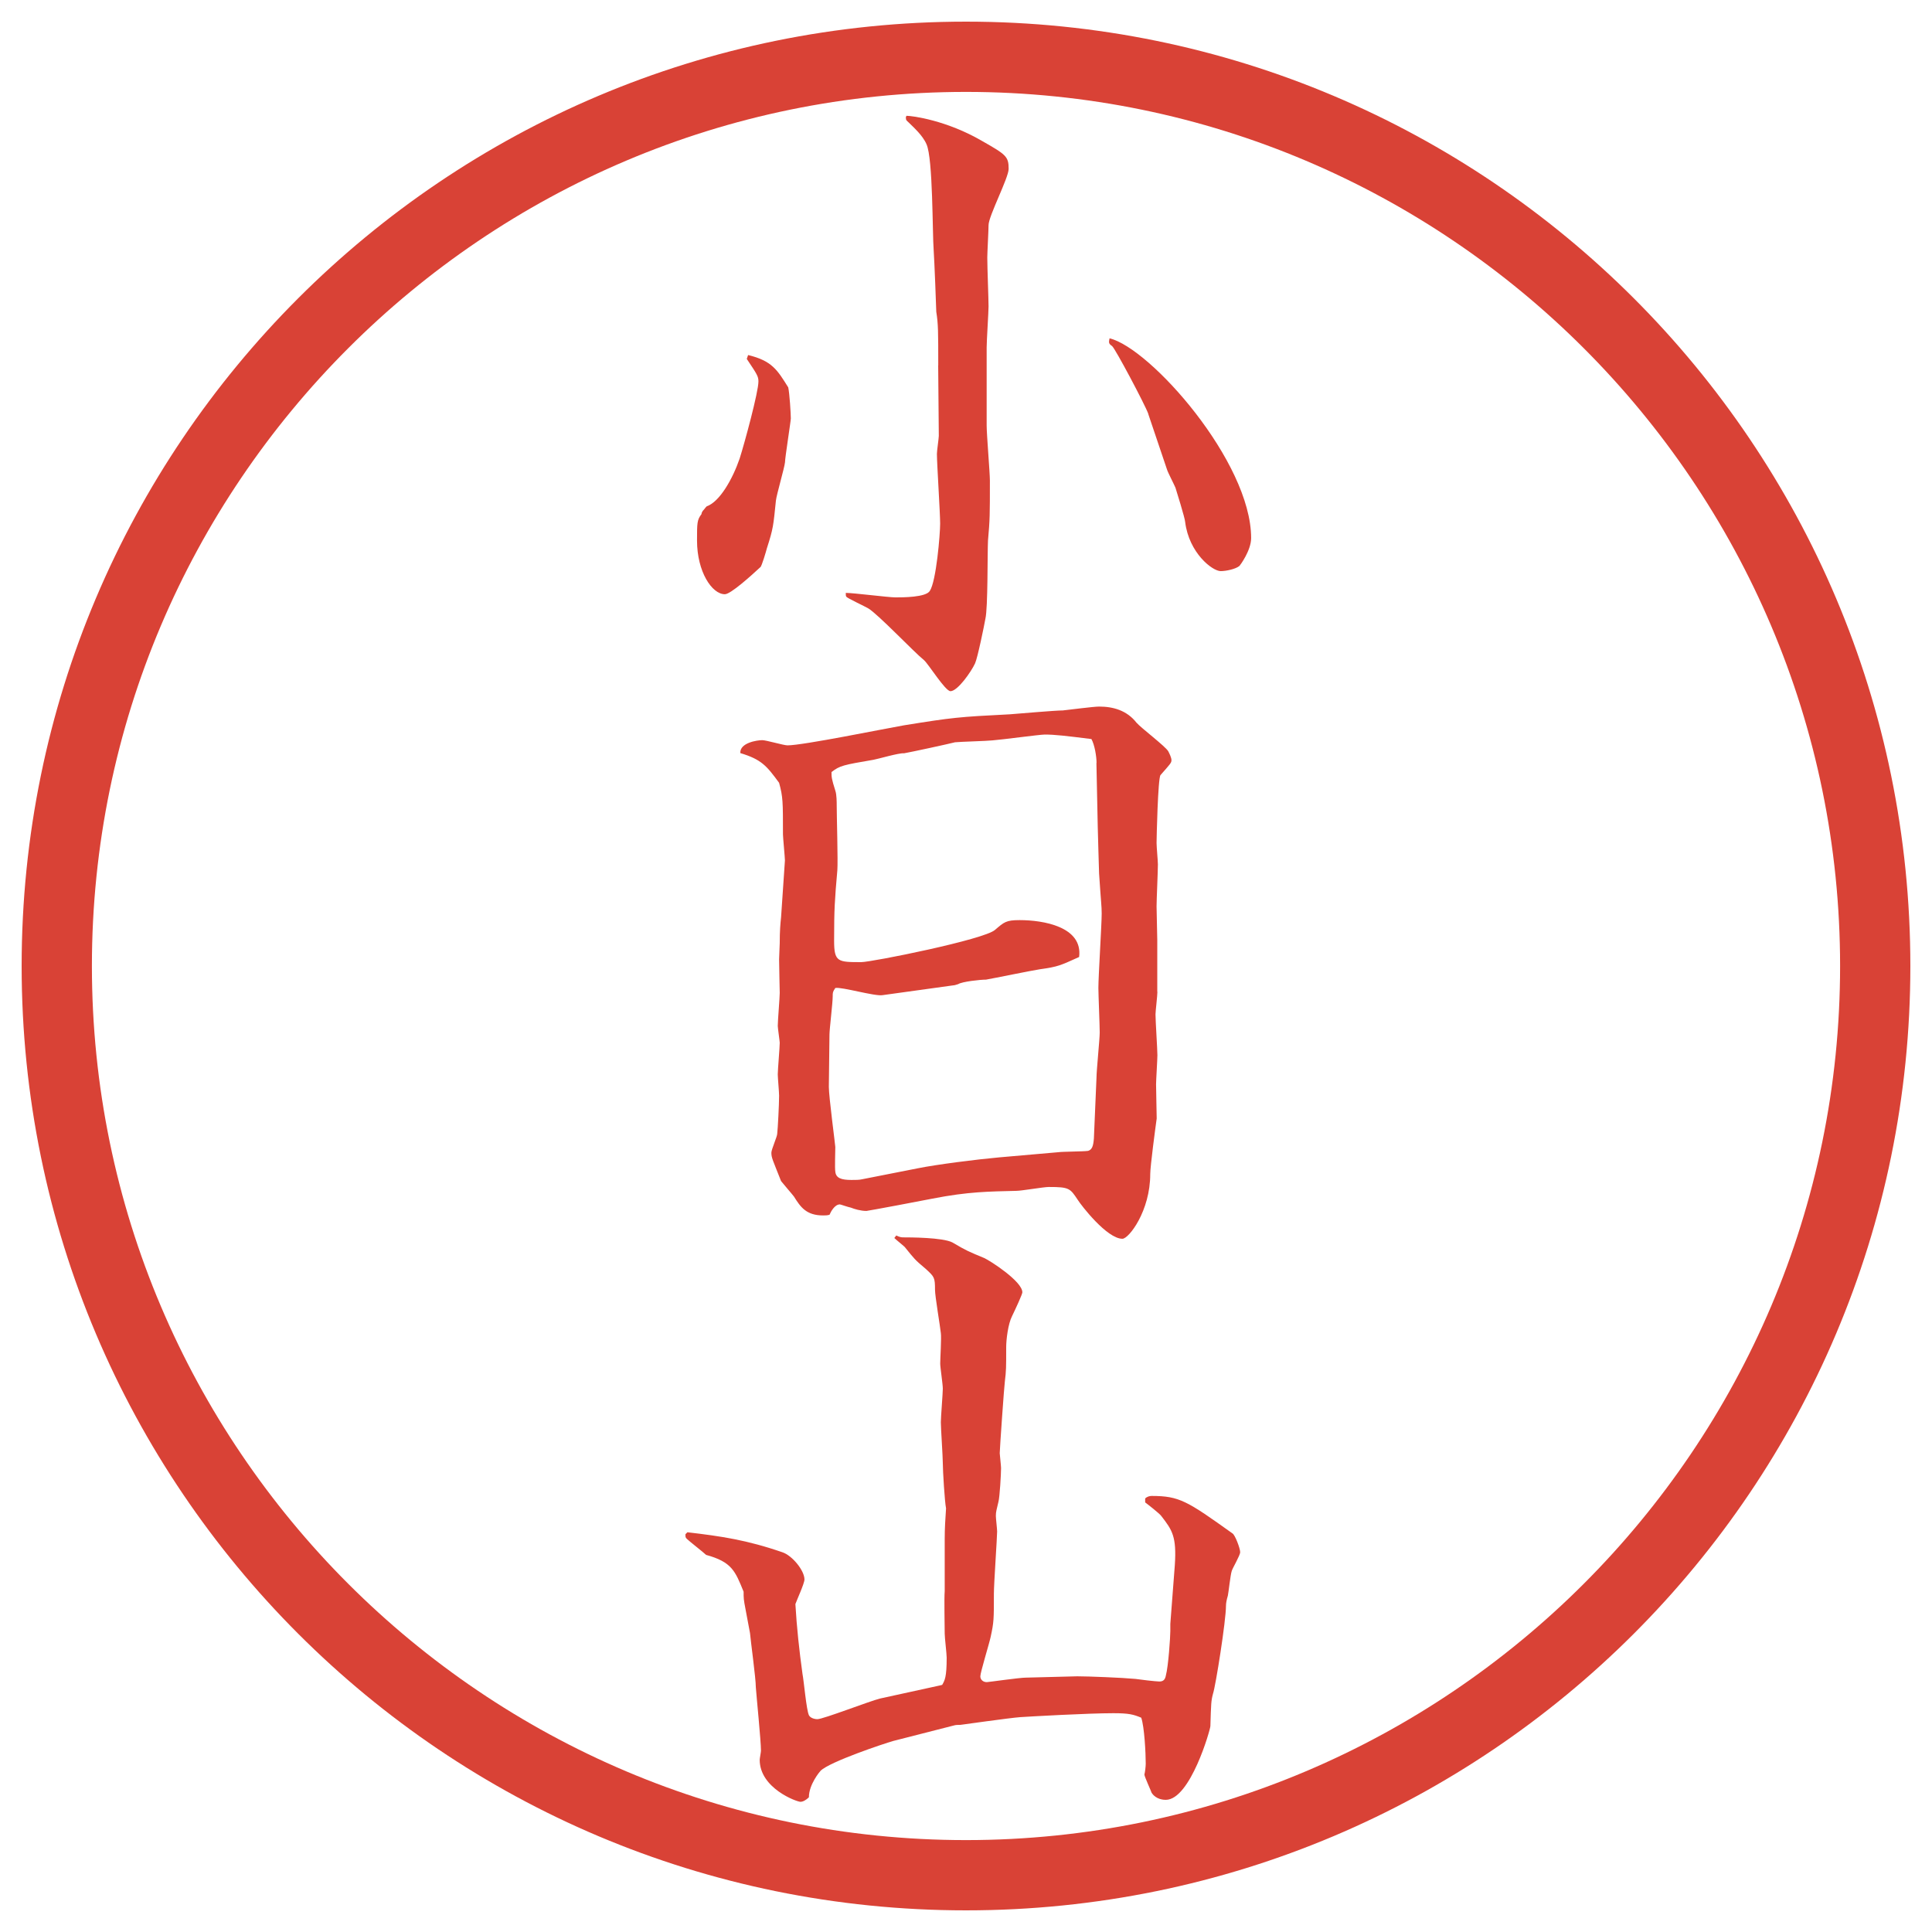
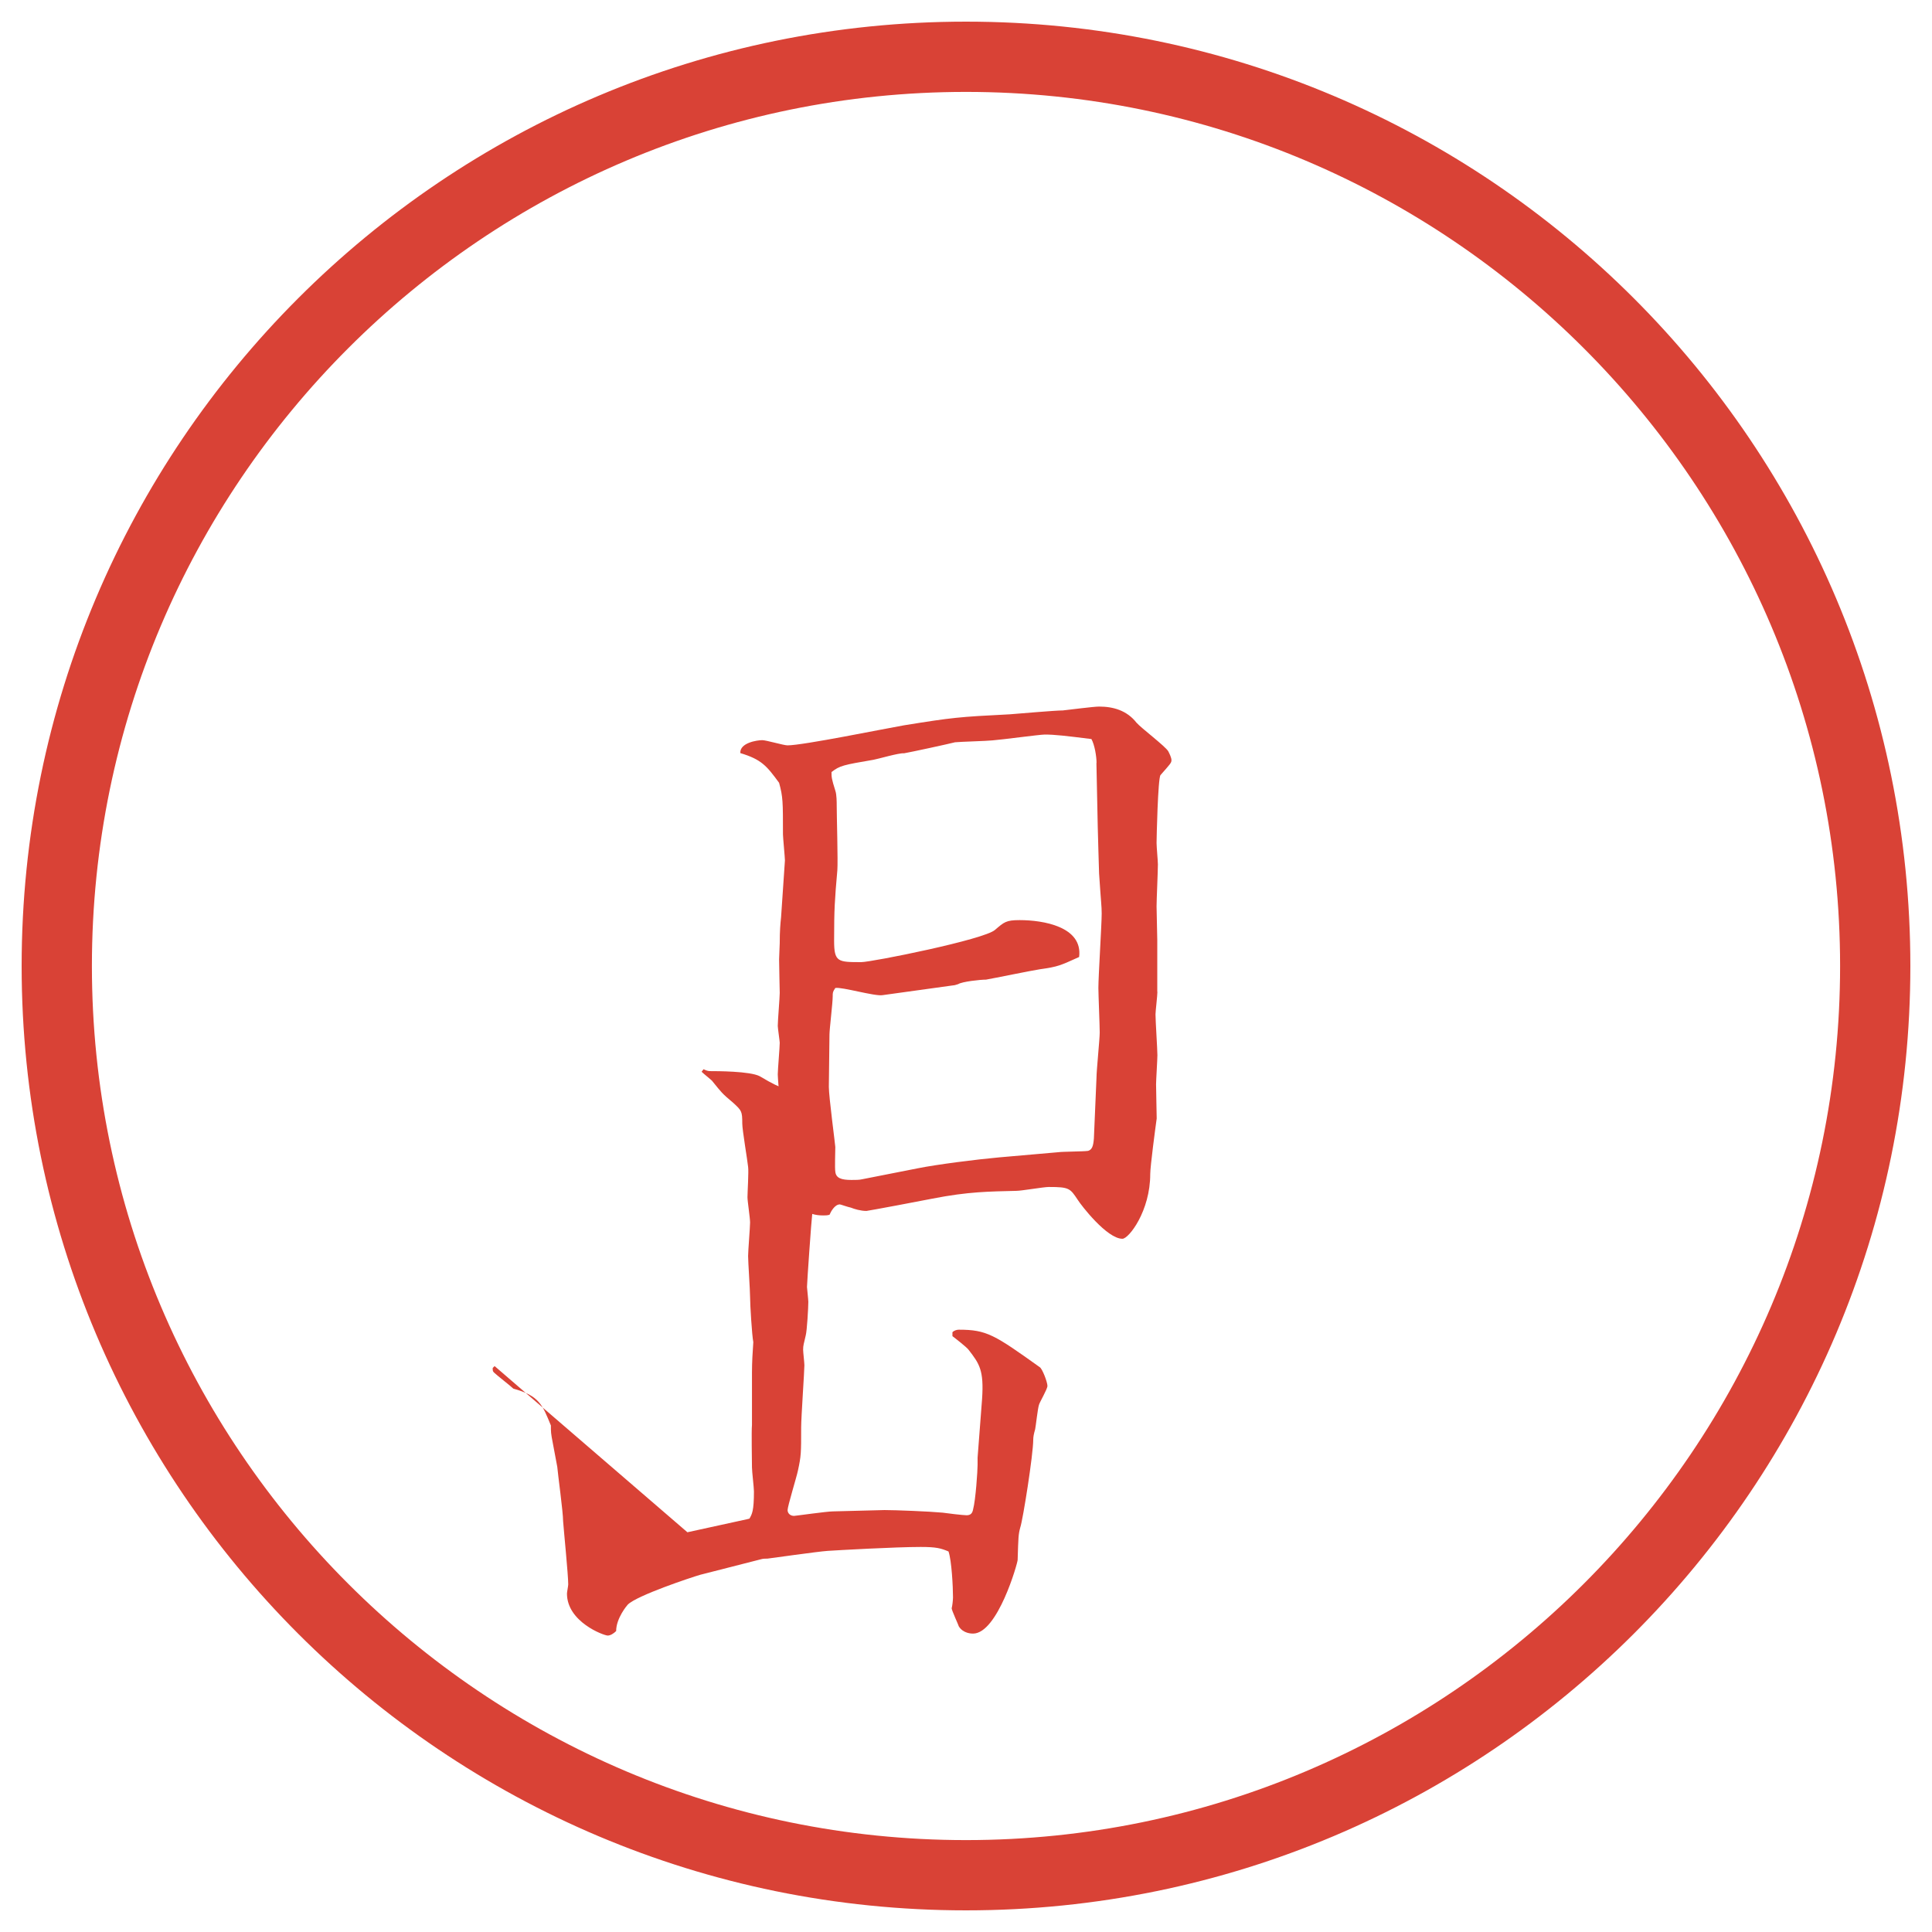
<svg xmlns="http://www.w3.org/2000/svg" id="_レイヤー_1" data-name="レイヤー_1" version="1.1" viewBox="0 0 27.496 27.496">
  <g id="_楕円形_1" data-name="楕円形_1">
    <path d="M13.748,1.308c6.859,0,12.44,5.581,12.44,12.44s-5.581,12.44-12.44,12.44S1.308,20.607,1.308,13.748,6.889,1.308,13.748,1.308M13.748.308C6.325.308.308,6.325.308,13.748s6.017,13.44,13.44,13.44,13.44-6.017,13.44-13.44S21.171.308,13.748.308h0Z" fill="#d94236" />
  </g>
  <g>
-     <path d="M10.648,5.053c.34.083.414.211.57.46.019.083.037.377.037.442,0,.037-.083.561-.083.625-.009.083-.12.46-.129.543-.037.359-.037.396-.129.681-.009.037-.074.258-.092.267-.129.12-.423.386-.506.386-.184,0-.396-.322-.396-.764,0-.249,0-.294.064-.377,0-.019.009-.028.018-.046.028-.027.028-.037.056-.064.184-.064.368-.387.469-.681.073-.23.267-.948.267-1.095,0-.074-.019-.102-.166-.322l.019-.055ZM13.353,5.201c0-.479,0-.589-.028-.764,0-.037-.027-.736-.037-.875-.019-.239-.009-1.306-.102-1.509-.055-.129-.193-.249-.257-.313-.028-.027-.037-.027-.037-.073l.009-.019c.083,0,.571.064,1.077.359.34.193.377.221.377.396,0,.129-.286.672-.286.801,0,.073-.018.396-.018.46,0,.156.018.58.018.699,0,.074-.027.488-.027.58v1.113c0,.129.046.672.046.782,0,.497,0,.552-.027.855-.009.175,0,.957-.037,1.113-.018.102-.11.552-.147.635-.055.12-.249.396-.35.396-.074,0-.313-.387-.377-.442-.138-.11-.653-.653-.792-.736-.046-.028-.303-.147-.312-.166-.009-.009-.009-.019-.009-.055.11,0,.607.064.708.064s.433,0,.488-.092c.092-.138.147-.81.147-.957,0-.156-.046-.855-.046-.994,0-.046.027-.221.027-.257l-.009-1.003ZM16.343,5.891c-.046-.129-.47-.929-.516-.966-.055-.037-.046-.055-.036-.11.579.138,2.015,1.757,2.015,2.843,0,.175-.156.386-.166.396-.055.046-.192.074-.267.074-.119,0-.451-.258-.506-.699,0-.046-.129-.46-.138-.488-.019-.046-.11-.221-.12-.258l-.267-.791Z" fill="#d94236" />
    <path d="M16.472,14.116c0,.055-.027.275-.027.321,0,.093.027.497.027.58,0,.064-.019.358-.019.414,0,.083.009.423.009.487-.018.129-.092.681-.092.792,0,.524-.304.92-.396.92-.221,0-.589-.479-.635-.553-.11-.165-.12-.184-.414-.184-.073,0-.387.055-.46.055-.387.01-.681.01-1.196.111-.083.018-.92.175-.938.175-.083,0-.175-.028-.221-.047-.046-.009-.147-.046-.157-.046-.073,0-.128.102-.147.147-.028.01-.064.01-.092.01-.239,0-.322-.12-.414-.268-.027-.036-.156-.184-.184-.221-.12-.304-.138-.331-.138-.404,0-.046.083-.23.083-.268.009-.073.027-.423.027-.543,0-.055-.019-.257-.019-.303,0-.064.028-.387.028-.451,0-.019-.028-.212-.028-.239,0-.073.028-.405.028-.47,0-.009-.009-.404-.009-.478,0-.037.009-.203.009-.23,0-.175.009-.276.019-.368l.055-.81c0-.037-.028-.332-.028-.368,0-.469,0-.534-.055-.736-.175-.239-.249-.332-.552-.423-.009-.147.239-.184.313-.184.055,0,.304.074.359.074.221,0,1.389-.239,1.656-.285.69-.111.773-.12,1.509-.157.119-.009.643-.055.753-.055.083-.009.441-.055.516-.055.202,0,.396.055.533.23.064.074.405.331.451.405.019.037.046.092.046.129s-.019.055-.156.211c-.037.046-.056.902-.056.966,0,.055.019.258.019.304,0,.101-.019.506-.019.598,0,.073.01.405.01.479v.736ZM15.606,10.858c0-.092-.027-.257-.073-.34-.368-.046-.524-.064-.663-.064-.073,0-.616.074-.745.083-.073.009-.46.019-.533.027-.111.028-.617.138-.727.157-.064-.009-.377.083-.433.092-.432.074-.479.083-.598.175,0,.074,0,.092.055.267.019.055.019.166.019.211,0,.147.019.792.009.92-.037.423-.046.552-.046,1.003,0,.304.055.304.386.304.147,0,1.757-.322,1.905-.46.129-.11.156-.138.35-.138.331,0,.901.092.846.525-.267.12-.295.138-.561.175-.119.018-.653.128-.764.147-.083,0-.34.028-.396.064-.028.009-.055.018-.074.018l-1.003.139c-.11.019-.58-.12-.672-.102-.037.056-.037.064-.037.12,0,.092-.046.469-.046.542,0,.12-.009.636-.009.746,0,.138.092.828.092.855,0,.055-.009.304,0,.35.009.092.083.119.23.119.055,0,.11,0,.147-.009l.792-.156c.276-.056.855-.129,1.159-.156l.846-.074c.056-.009.359-.009.424-.019.055-.018.073-.064.082-.175l.037-.864c0-.102.046-.553.046-.645,0-.102-.019-.543-.019-.635,0-.166.047-.902.047-1.058,0-.11-.01-.156-.037-.57,0-.019-.019-.607-.019-.663l-.019-.911Z" fill="#d94236" />
-     <path d="M9.783,21.807c.479.056.847.11,1.353.285.138.046.313.258.313.387,0,.056-.11.295-.129.35.019.331.055.662.101.994.019.092.055.515.092.589.019.036.074.055.12.055.083,0,.745-.258.893-.294l.846-.185.037-.009c.037-.064.064-.11.064-.387,0-.055-.028-.285-.028-.341,0-.092-.009-.515,0-.606v-.746c0-.146.009-.285.019-.432-.019-.093-.046-.534-.046-.645,0-.092-.028-.497-.028-.58,0-.073.028-.413.028-.478s-.037-.304-.037-.359c0-.064.019-.368.009-.433-.009-.092-.083-.524-.083-.616,0-.175-.009-.184-.128-.294-.166-.139-.166-.147-.294-.304,0-.01-.129-.11-.157-.139l.028-.036c.037.018.064.027.092.027.092,0,.571,0,.708.073.203.12.23.129.451.221.083.037.543.332.543.488,0,.027-.093.229-.147.34-.056.11-.083.331-.083.442,0,.294,0,.331-.019.487-.009.055-.073.966-.073,1.021,0,.009.019.184.019.211,0,.083-.019.414-.037.479-.027.12-.037.139-.037.203,0,.036.018.184.018.221,0,.083-.046.745-.046.883,0,.368,0,.405-.046.617-.019.092-.147.506-.147.561,0,.046.037.083.092.083.019,0,.469-.064.552-.064l.735-.019c.157,0,.636.019.828.037.056.009.295.037.341.037.064,0,.083-.037.092-.083.037-.138.064-.552.064-.635v-.102l.064-.837c.027-.405-.036-.497-.193-.699-.027-.037-.193-.166-.229-.193v-.056c.027-.027.064-.036.092-.036.396,0,.506.073,1.15.533.036.019.11.212.11.267,0,.046-.11.23-.12.268-.019.055-.046.312-.055.35-.019.064-.027.11-.027.146,0,.212-.147,1.142-.185,1.252-.027.101-.027.138-.037.46,0,.046-.285,1.049-.635,1.049-.019,0-.138,0-.202-.102,0-.009-.102-.229-.102-.258.01-.036.019-.119.019-.156,0-.147-.019-.524-.064-.653-.11-.046-.175-.064-.396-.064-.358,0-1.177.046-1.325.056-.138.009-.846.11-.855.11-.027,0-.064,0-.092.009l-.865.221c-.129.037-.902.295-1.031.424-.009.009-.166.193-.166.377-.037.037-.083.064-.12.064-.055,0-.58-.193-.58-.598,0-.019.018-.11.018-.129,0-.139-.064-.773-.073-.902,0-.128-.074-.662-.083-.772l-.064-.341c-.027-.138-.027-.156-.027-.248-.12-.294-.166-.423-.534-.524-.037-.037-.239-.193-.276-.23-.018-.018-.018-.027-.018-.064l.027-.027Z" fill="#d94236" />
+     <path d="M9.783,21.807l.846-.185.037-.009c.037-.064.064-.11.064-.387,0-.055-.028-.285-.028-.341,0-.092-.009-.515,0-.606v-.746c0-.146.009-.285.019-.432-.019-.093-.046-.534-.046-.645,0-.092-.028-.497-.028-.58,0-.073.028-.413.028-.478s-.037-.304-.037-.359c0-.064.019-.368.009-.433-.009-.092-.083-.524-.083-.616,0-.175-.009-.184-.128-.294-.166-.139-.166-.147-.294-.304,0-.01-.129-.11-.157-.139l.028-.036c.037.018.064.027.092.027.092,0,.571,0,.708.073.203.12.23.129.451.221.083.037.543.332.543.488,0,.027-.093.229-.147.34-.056.11-.083.331-.083.442,0,.294,0,.331-.019.487-.009.055-.073.966-.073,1.021,0,.009.019.184.019.211,0,.083-.019.414-.037.479-.027.12-.037.139-.037.203,0,.036.018.184.018.221,0,.083-.046.745-.046.883,0,.368,0,.405-.046.617-.019.092-.147.506-.147.561,0,.046.037.083.092.083.019,0,.469-.064.552-.064l.735-.019c.157,0,.636.019.828.037.056.009.295.037.341.037.064,0,.083-.037.092-.083.037-.138.064-.552.064-.635v-.102l.064-.837c.027-.405-.036-.497-.193-.699-.027-.037-.193-.166-.229-.193v-.056c.027-.027.064-.036.092-.036.396,0,.506.073,1.15.533.036.019.11.212.11.267,0,.046-.11.23-.12.268-.019.055-.046.312-.055.35-.019.064-.027.11-.027.146,0,.212-.147,1.142-.185,1.252-.027.101-.027.138-.037.46,0,.046-.285,1.049-.635,1.049-.019,0-.138,0-.202-.102,0-.009-.102-.229-.102-.258.01-.036.019-.119.019-.156,0-.147-.019-.524-.064-.653-.11-.046-.175-.064-.396-.064-.358,0-1.177.046-1.325.056-.138.009-.846.11-.855.11-.027,0-.064,0-.092.009l-.865.221c-.129.037-.902.295-1.031.424-.009.009-.166.193-.166.377-.037.037-.083.064-.12.064-.055,0-.58-.193-.58-.598,0-.019.018-.11.018-.129,0-.139-.064-.773-.073-.902,0-.128-.074-.662-.083-.772l-.064-.341c-.027-.138-.027-.156-.027-.248-.12-.294-.166-.423-.534-.524-.037-.037-.239-.193-.276-.23-.018-.018-.018-.027-.018-.064l.027-.027Z" fill="#d94236" />
  </g>
</svg>